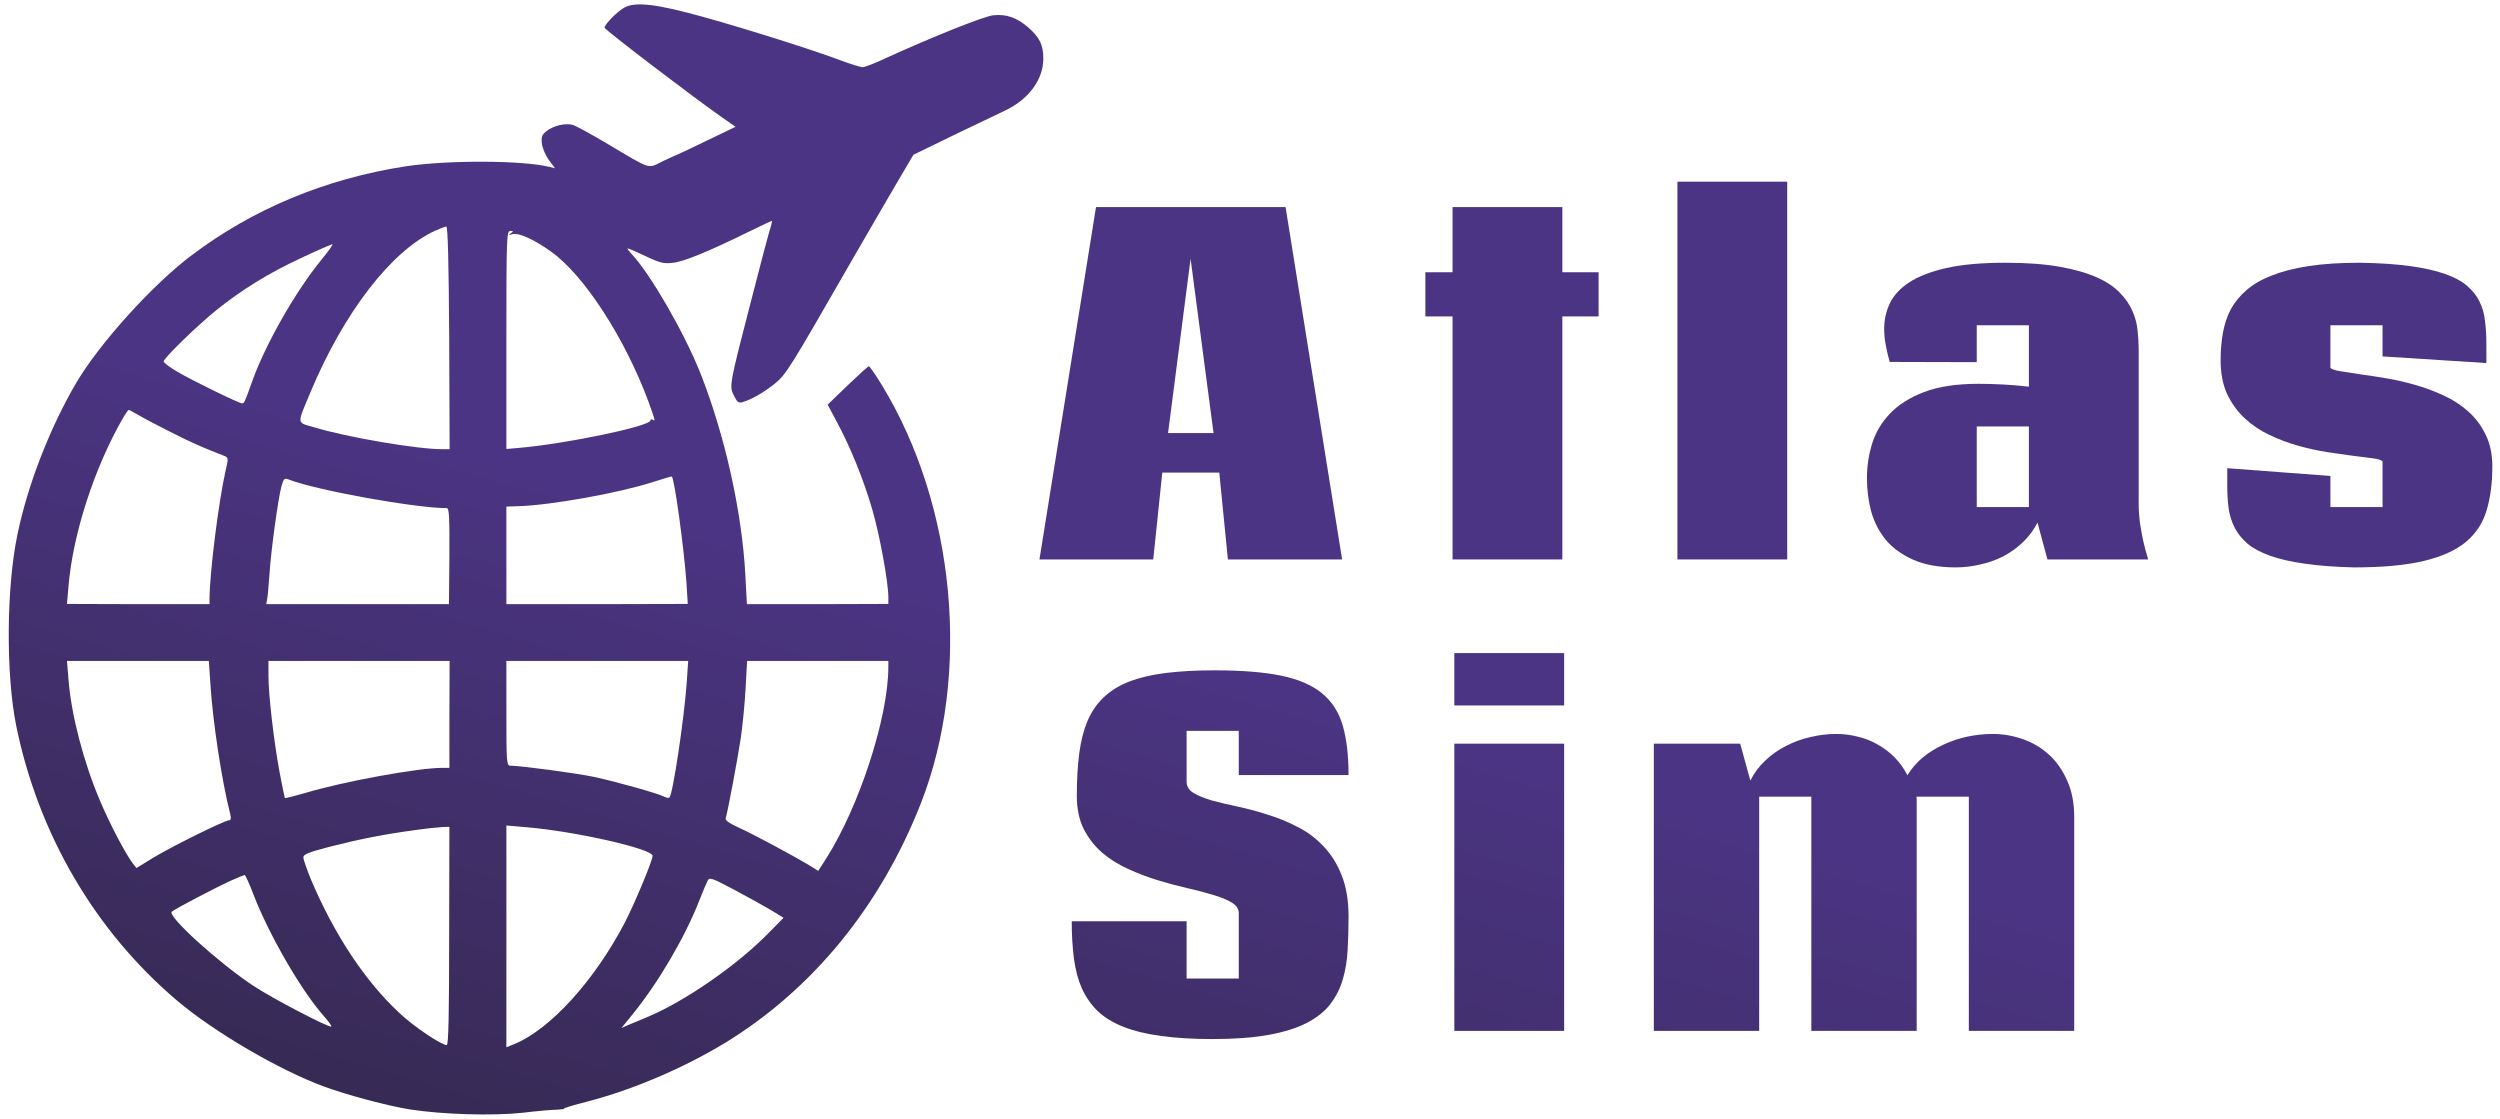
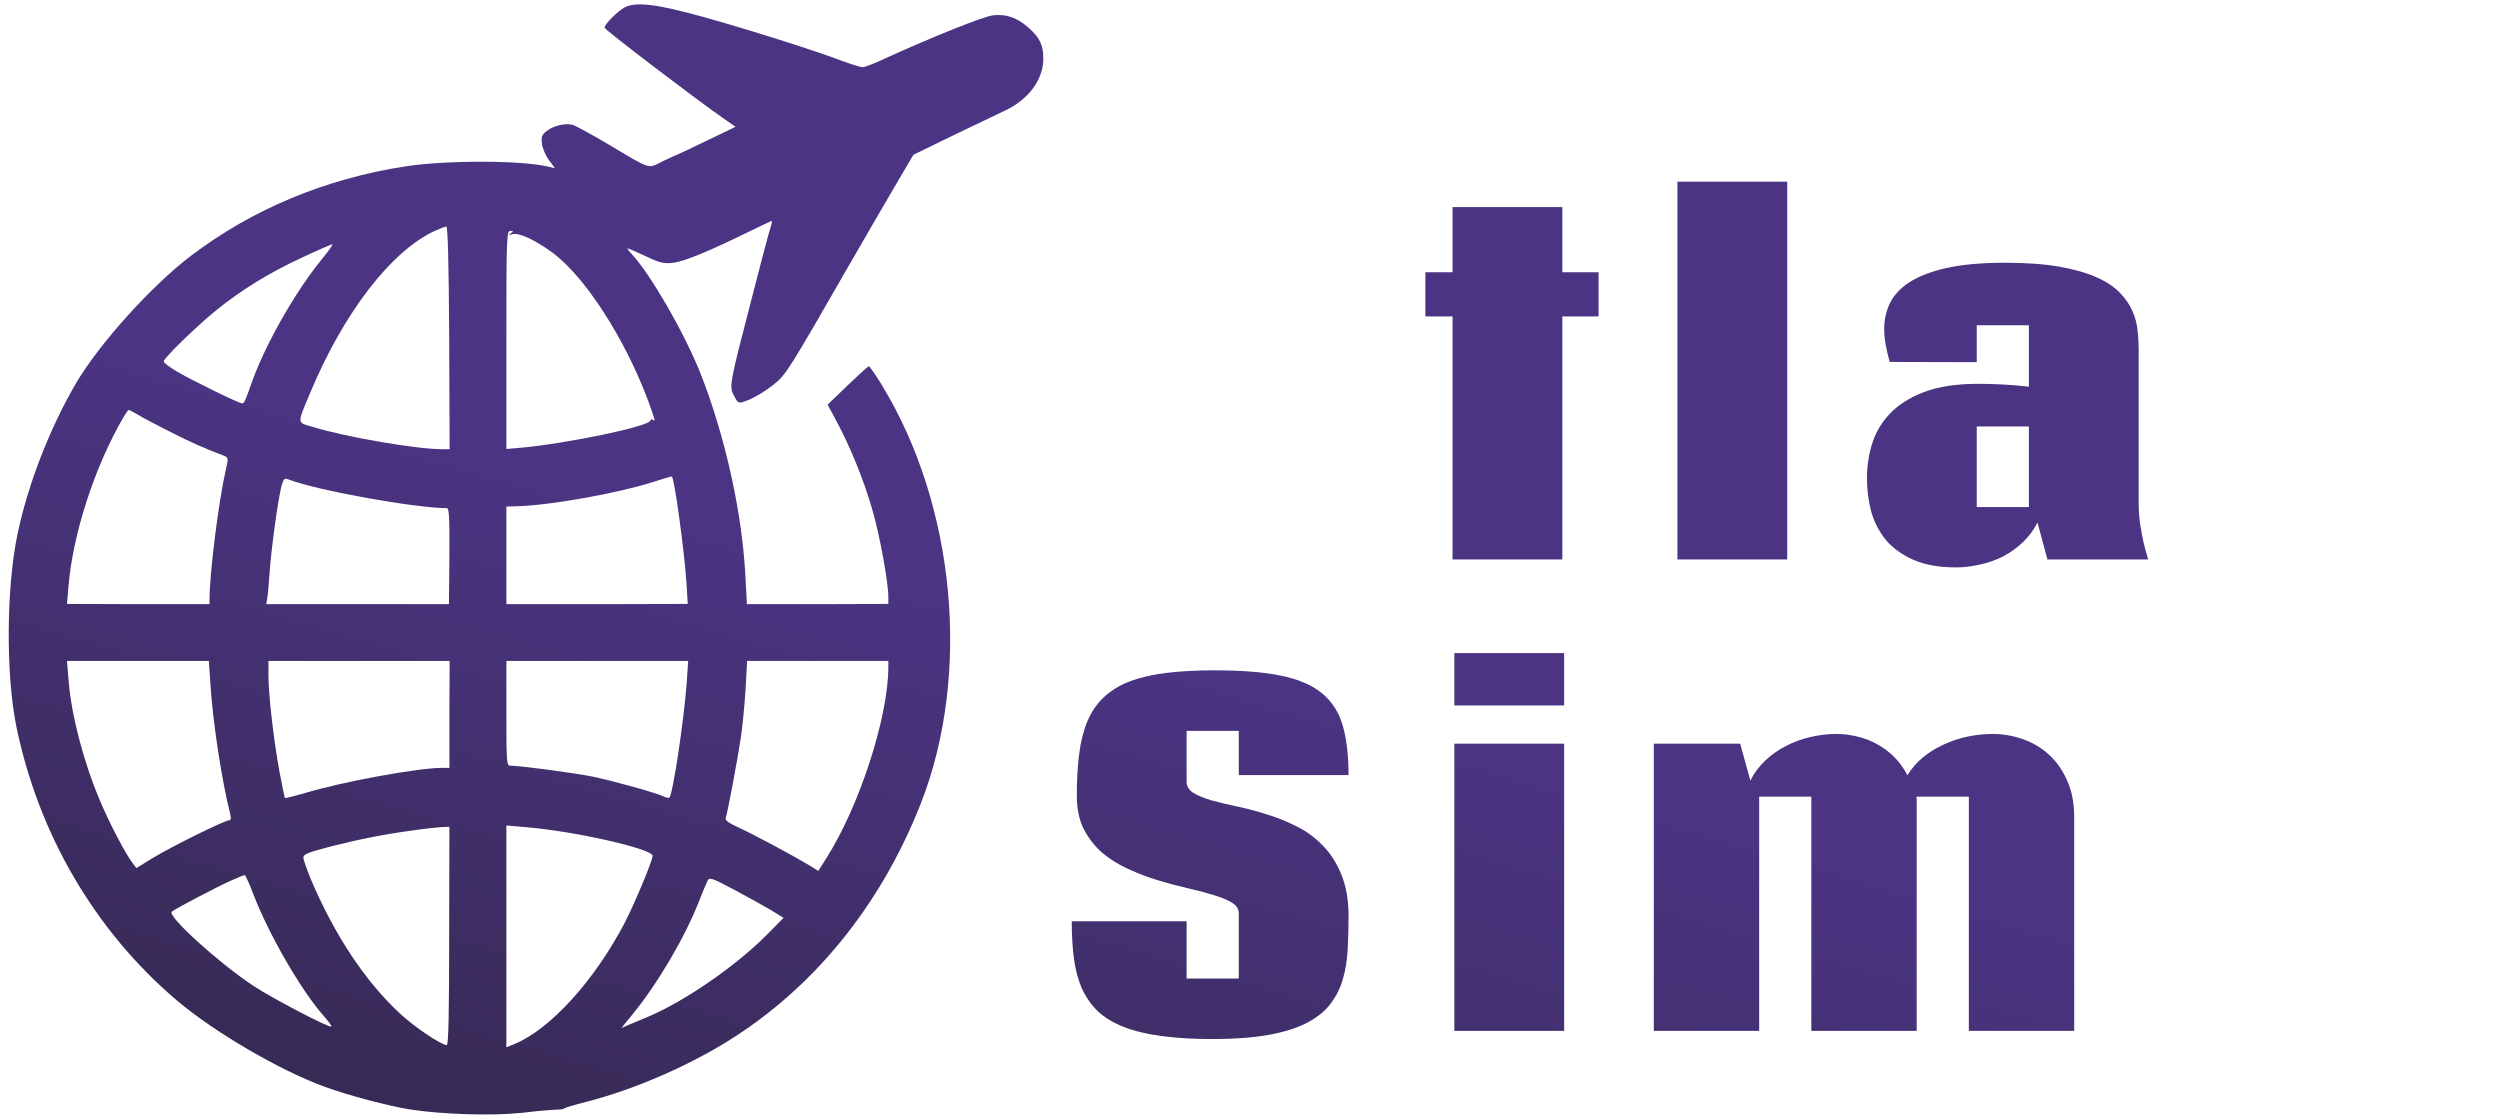
<svg xmlns="http://www.w3.org/2000/svg" width="143" height="64" viewBox="0 0 143 64" fill="none">
-   <path d="M66.483 27.034L65.965 32H59.457L62.692 11.845H73.534L76.769 32H70.236L69.743 27.034H66.483ZM66.812 24.772H69.415L68.101 14.802L66.812 24.772Z" fill="url(#paint0_linear_2304_3201)" />
  <path d="M89.366 32H83.086V18.1H81.532V15.573H83.086V11.845H89.366V15.573H91.439V18.1H89.366V32Z" fill="url(#paint1_linear_2304_3201)" />
  <path d="M102.229 32H95.949V10.392H102.229V32Z" fill="url(#paint2_linear_2304_3201)" />
  <path d="M117.113 32L116.545 29.89C116.326 30.319 116.048 30.694 115.711 31.014C115.374 31.335 114.999 31.604 114.586 31.823C114.173 32.034 113.731 32.19 113.259 32.291C112.796 32.4 112.332 32.455 111.869 32.455C110.9 32.455 110.087 32.308 109.43 32.013C108.782 31.726 108.259 31.347 107.863 30.875C107.476 30.395 107.198 29.852 107.029 29.245C106.869 28.63 106.789 27.998 106.789 27.35C106.789 26.684 106.886 26.031 107.08 25.391C107.282 24.742 107.623 24.165 108.103 23.66C108.592 23.146 109.245 22.733 110.062 22.422C110.888 22.11 111.924 21.954 113.171 21.954C113.6 21.954 114.064 21.967 114.561 21.992C115.058 22.017 115.555 22.059 116.052 22.118V18.605H113.07V20.716L108.091 20.703C107.998 20.375 107.922 20.05 107.863 19.73C107.804 19.41 107.775 19.102 107.775 18.808C107.775 18.302 107.88 17.822 108.091 17.367C108.31 16.904 108.68 16.499 109.203 16.154C109.733 15.809 110.441 15.535 111.326 15.332C112.219 15.13 113.343 15.029 114.7 15.029C115.921 15.029 116.957 15.105 117.808 15.257C118.659 15.408 119.367 15.611 119.931 15.863C120.496 16.116 120.938 16.411 121.258 16.748C121.578 17.076 121.818 17.426 121.978 17.797C122.138 18.159 122.235 18.529 122.269 18.909C122.311 19.279 122.332 19.633 122.332 19.97V28.753C122.332 29.157 122.357 29.549 122.408 29.928C122.467 30.307 122.53 30.652 122.597 30.964C122.682 31.326 122.774 31.672 122.876 32H117.113ZM113.07 24.393V29.005H116.052V24.393H113.07Z" fill="url(#paint3_linear_2304_3201)" />
-   <path d="M136.281 26.39C136.214 26.314 136.029 26.255 135.725 26.213C135.422 26.17 135.047 26.124 134.601 26.074C134.154 26.015 133.657 25.943 133.11 25.859C132.562 25.774 132.006 25.652 131.442 25.492C130.877 25.332 130.33 25.126 129.799 24.873C129.268 24.62 128.796 24.3 128.384 23.913C127.971 23.525 127.638 23.062 127.385 22.523C127.141 21.983 127.019 21.343 127.019 20.602C127.019 20.063 127.061 19.553 127.145 19.073C127.229 18.584 127.377 18.134 127.587 17.721C127.806 17.308 128.106 16.937 128.485 16.609C128.864 16.272 129.348 15.99 129.938 15.762C130.528 15.526 131.235 15.345 132.061 15.219C132.886 15.092 133.859 15.029 134.98 15.029C136.1 15.046 137.056 15.109 137.848 15.219C138.64 15.328 139.301 15.476 139.832 15.661C140.371 15.846 140.797 16.074 141.109 16.343C141.429 16.613 141.669 16.916 141.829 17.253C141.997 17.59 142.103 17.965 142.145 18.378C142.195 18.782 142.221 19.216 142.221 19.68V20.766L136.281 20.387V18.605H133.299V21.044C133.375 21.12 133.564 21.183 133.868 21.234C134.179 21.284 134.559 21.343 135.005 21.411C135.452 21.47 135.949 21.546 136.496 21.638C137.044 21.731 137.596 21.857 138.152 22.017C138.716 22.177 139.259 22.38 139.782 22.624C140.312 22.868 140.784 23.176 141.197 23.546C141.61 23.917 141.938 24.359 142.183 24.873C142.435 25.387 142.562 25.989 142.562 26.68C142.562 27.632 142.452 28.47 142.233 29.195C142.023 29.911 141.627 30.513 141.045 31.002C140.464 31.482 139.66 31.844 138.632 32.089C137.604 32.333 136.277 32.455 134.651 32.455C133.556 32.43 132.613 32.358 131.821 32.24C131.037 32.131 130.376 31.979 129.837 31.785C129.298 31.591 128.868 31.36 128.548 31.09C128.228 30.812 127.983 30.505 127.815 30.168C127.646 29.831 127.533 29.46 127.474 29.056C127.423 28.651 127.398 28.222 127.398 27.767V26.781L133.299 27.224V29.005H136.281V26.39Z" fill="url(#paint4_linear_2304_3201)" />
  <path d="M67.874 44.712C67.874 44.981 68.005 45.196 68.266 45.356C68.536 45.516 68.885 45.66 69.315 45.786C69.753 45.904 70.25 46.022 70.806 46.14C71.362 46.258 71.927 46.409 72.499 46.595C73.081 46.772 73.649 47.003 74.205 47.29C74.761 47.568 75.254 47.934 75.684 48.389C76.122 48.836 76.472 49.387 76.733 50.044C77.002 50.702 77.137 51.493 77.137 52.42C77.137 53.086 77.12 53.722 77.086 54.328C77.053 54.935 76.96 55.499 76.808 56.022C76.657 56.535 76.421 57.003 76.101 57.424C75.781 57.846 75.33 58.208 74.749 58.511C74.176 58.806 73.451 59.033 72.575 59.193C71.699 59.353 70.629 59.434 69.365 59.434C68.245 59.434 67.264 59.374 66.421 59.257C65.587 59.147 64.871 58.974 64.273 58.739C63.675 58.503 63.182 58.203 62.794 57.841C62.415 57.471 62.112 57.037 61.885 56.54C61.666 56.043 61.514 55.474 61.43 54.834C61.346 54.194 61.303 53.482 61.303 52.698H67.874V55.971H70.857V52.231C70.857 51.986 70.722 51.784 70.452 51.624C70.191 51.464 69.841 51.321 69.403 51.194C68.974 51.06 68.481 50.929 67.925 50.803C67.369 50.676 66.8 50.525 66.219 50.348C65.646 50.171 65.082 49.956 64.526 49.703C63.97 49.451 63.473 49.139 63.035 48.768C62.605 48.389 62.255 47.938 61.986 47.416C61.725 46.885 61.594 46.254 61.594 45.521C61.594 44.611 61.64 43.802 61.733 43.094C61.826 42.378 61.986 41.755 62.213 41.224C62.441 40.694 62.748 40.247 63.136 39.885C63.523 39.514 64.008 39.215 64.589 38.987C65.179 38.76 65.874 38.596 66.674 38.495C67.483 38.394 68.422 38.343 69.492 38.343C71.025 38.343 72.285 38.444 73.27 38.646C74.264 38.849 75.048 39.185 75.621 39.657C76.194 40.129 76.589 40.748 76.808 41.515C77.028 42.282 77.137 43.221 77.137 44.333H70.857V41.806H67.874V44.712Z" fill="url(#paint5_linear_2304_3201)" />
  <path d="M89.469 58.966H83.188V42.538H89.469V58.966ZM89.469 37.357V40.352H83.188V37.357H89.469Z" fill="url(#paint6_linear_2304_3201)" />
  <path d="M94.598 58.966V42.538H99.538L100.12 44.649C100.339 44.211 100.625 43.827 100.979 43.499C101.333 43.162 101.729 42.884 102.167 42.665C102.605 42.437 103.068 42.269 103.557 42.159C104.054 42.041 104.547 41.982 105.035 41.982C105.448 41.982 105.853 42.033 106.249 42.134C106.653 42.227 107.032 42.374 107.386 42.576C107.74 42.77 108.064 43.014 108.359 43.309C108.654 43.604 108.902 43.95 109.104 44.345C109.34 43.958 109.635 43.617 109.989 43.322C110.351 43.027 110.747 42.783 111.177 42.589C111.606 42.387 112.061 42.235 112.542 42.134C113.022 42.033 113.502 41.982 113.982 41.982C114.563 41.982 115.132 42.079 115.688 42.273C116.252 42.467 116.754 42.762 117.192 43.158C117.63 43.553 117.979 44.051 118.241 44.649C118.51 45.238 118.645 45.933 118.645 46.734V58.966H112.617V45.571H109.622C109.631 45.613 109.635 45.66 109.635 45.71C109.635 45.752 109.635 45.794 109.635 45.837V58.966H103.608V45.571H100.625V58.966H94.598Z" fill="url(#paint7_linear_2304_3201)" />
-   <path d="M35.731 0.423C36.392 0.086 37.579 0.236 40.2 0.961C42.847 1.697 46.656 2.908 48.129 3.47C48.678 3.67 49.228 3.844 49.34 3.844C49.465 3.844 50.051 3.62 50.651 3.333C53.247 2.147 56.282 0.924 56.819 0.874C57.568 0.799 58.142 0.998 58.791 1.547C59.465 2.134 59.678 2.559 59.678 3.358C59.678 4.556 58.828 5.705 57.455 6.341C57.153 6.481 56.009 7.031 54.825 7.599L54.559 7.728L52.249 8.851L51.388 10.312C50.913 11.111 49.69 13.234 48.653 15.019C45.133 21.149 44.958 21.436 44.283 21.973C43.647 22.473 42.997 22.847 42.486 22.997C42.261 23.072 42.173 23.009 42.023 22.71C41.687 22.073 41.674 22.197 43.06 16.83C43.472 15.219 43.896 13.621 43.996 13.271C44.109 12.934 44.171 12.647 44.158 12.634C44.144 12.623 43.533 12.91 42.798 13.271C40.538 14.382 39.115 14.969 38.49 15.032C37.978 15.094 37.753 15.044 36.941 14.657C36.417 14.407 35.943 14.208 35.905 14.208C35.856 14.208 35.968 14.358 36.143 14.544C37.216 15.693 39.14 19.027 40.064 21.349C41.462 24.883 42.448 29.303 42.635 32.911L42.723 34.558H46.768L50.813 34.545V34.146C50.812 33.297 50.313 30.563 49.889 29.128C49.414 27.467 48.616 25.507 47.842 24.084L47.342 23.147L48.479 22.048C49.103 21.449 49.652 20.95 49.702 20.95C49.742 20.954 50.078 21.427 50.426 21.999C54.658 28.915 55.57 38.591 52.661 45.982C50.352 51.85 46.481 56.582 41.512 59.629C39.115 61.089 36.193 62.338 33.583 63.012C32.834 63.2 32.235 63.387 32.26 63.412C32.297 63.437 32.11 63.462 31.86 63.474C31.611 63.474 30.724 63.549 29.901 63.649C28.178 63.836 25.319 63.749 23.471 63.462C22.247 63.274 19.85 62.638 18.539 62.151C15.98 61.215 12.247 59.029 10.124 57.231C5.43 53.248 2.183 47.693 0.922 41.488C0.335 38.541 0.36 33.635 0.997 30.576C1.584 27.742 2.833 24.508 4.368 21.886C5.692 19.651 8.676 16.33 10.923 14.632C14.444 11.961 18.601 10.225 23.208 9.513C25.593 9.151 29.925 9.163 31.436 9.55L31.748 9.626L31.411 9.176C31.224 8.927 31.037 8.502 30.999 8.24C30.949 7.828 30.987 7.715 31.273 7.491C31.661 7.191 32.323 7.029 32.747 7.141C32.91 7.179 33.821 7.678 34.77 8.24C37.316 9.75 37.017 9.663 37.928 9.213C38.351 9.014 38.725 8.84 38.752 8.838C38.777 8.838 39.539 8.477 40.438 8.04L42.073 7.254L41.287 6.704C39.727 5.617 34.582 1.697 34.582 1.585C34.583 1.384 35.331 0.636 35.731 0.423ZM28.965 59.903L29.439 59.715C31.486 58.854 33.984 56.12 35.732 52.787C36.293 51.701 37.329 49.229 37.329 48.954C37.329 48.554 32.923 47.555 30.126 47.318L28.965 47.218V59.903ZM25.306 47.306C25.081 47.319 24.345 47.393 23.658 47.493C21.923 47.73 20.537 48.005 18.826 48.442C17.64 48.754 17.353 48.867 17.353 49.042C17.353 49.167 17.553 49.741 17.79 50.315C19.139 53.486 20.873 56.108 22.858 57.956C23.683 58.73 25.244 59.779 25.556 59.779C25.655 59.777 25.692 57.916 25.692 53.536L25.705 47.294L25.306 47.306ZM41.986 50.888C40.713 50.214 40.576 50.164 40.476 50.377C40.413 50.501 40.201 50.988 40.014 51.475C39.19 53.598 37.654 56.208 36.194 58.005L35.544 58.804L35.969 58.617C36.206 58.517 36.705 58.305 37.079 58.155C39.164 57.268 42.012 55.309 43.797 53.536L44.82 52.5L44.108 52.062C43.709 51.825 42.76 51.3 41.986 50.888ZM13.994 50.052C13.956 50.053 13.582 50.202 13.17 50.389C12.346 50.764 9.987 52 9.824 52.15C9.562 52.4 12.471 55.047 14.482 56.382C15.53 57.082 18.851 58.817 18.951 58.717C18.988 58.692 18.775 58.405 18.501 58.093C17.215 56.633 15.38 53.461 14.482 51.127C14.257 50.527 14.032 50.04 13.994 50.052ZM42.648 39.39C42.598 40.277 42.473 41.537 42.373 42.212C42.198 43.373 41.636 46.394 41.511 46.794C41.473 46.931 41.699 47.081 42.261 47.343C43.048 47.693 45.419 48.966 46.343 49.528L46.805 49.815L47.242 49.129C49.14 46.169 50.813 41.026 50.813 38.154V37.804H42.734L42.648 39.39ZM3.919 38.877C4.069 40.863 4.781 43.597 5.717 45.794C6.266 47.105 7.189 48.853 7.589 49.377L7.802 49.653L8.738 49.079C9.75 48.455 12.856 46.919 13.107 46.919C13.207 46.919 13.232 46.806 13.17 46.569C12.683 44.646 12.172 41.3 12.034 39.115L11.946 37.804H3.831L3.919 38.877ZM15.356 38.653C15.356 39.739 15.655 42.349 15.992 44.172C16.142 44.958 16.28 45.633 16.292 45.645C16.32 45.669 16.806 45.544 17.378 45.382C19.538 44.721 23.908 43.922 25.281 43.922H25.706V40.863L25.718 37.804H15.356V38.653ZM28.965 40.8C28.965 43.572 28.977 43.797 29.19 43.797C29.79 43.798 32.922 44.222 33.958 44.434C35.282 44.721 37.642 45.383 37.991 45.57C38.116 45.632 38.254 45.657 38.291 45.62C38.491 45.429 39.128 41.137 39.278 39.078L39.364 37.804H28.965V40.8ZM7.364 23.447C7.327 23.448 7.202 23.635 7.065 23.859C5.404 26.718 4.169 30.538 3.919 33.522L3.831 34.545L7.914 34.558H11.985V34.284C11.985 32.798 12.509 28.653 12.908 26.905C13.071 26.206 13.07 26.169 12.808 26.069C11.584 25.595 11.01 25.344 9.749 24.708C8.95 24.308 8.102 23.858 7.864 23.709C7.627 23.571 7.402 23.447 7.364 23.447ZM16.554 27.442C16.267 27.33 16.23 27.355 16.105 27.792C15.917 28.466 15.505 31.437 15.417 32.81C15.367 33.459 15.318 34.121 15.28 34.271L15.231 34.558H25.681L25.705 31.812C25.718 29.592 25.693 29.066 25.556 29.065C23.77 29.065 18.152 28.054 16.554 27.442ZM38.428 27.255C38.398 27.244 37.913 27.392 37.329 27.579C35.382 28.203 31.561 28.89 29.676 28.953L28.965 28.977V34.558H34.158L39.34 34.545L39.265 33.335C39.127 31.362 38.578 27.367 38.428 27.255ZM25.53 12.959C25.467 12.959 25.168 13.071 24.894 13.196C22.397 14.332 19.675 17.853 17.752 22.448C16.978 24.308 16.953 24.146 17.94 24.433C19.812 25.008 23.846 25.694 25.281 25.694H25.718L25.694 19.327C25.669 15.119 25.618 12.959 25.53 12.959ZM29.19 13.209C28.977 13.209 28.965 13.584 28.965 19.439V25.681L29.689 25.619C32.335 25.394 37.205 24.383 37.205 24.046C37.205 23.983 37.267 23.971 37.329 24.008C37.504 24.121 37.491 24.083 37.092 22.972C35.756 19.364 33.409 15.731 31.523 14.395C30.538 13.684 29.664 13.296 29.302 13.396C29.09 13.459 29.064 13.446 29.214 13.346C29.376 13.234 29.377 13.209 29.19 13.209ZM19.014 13.97C18.964 13.97 18.152 14.319 17.229 14.756C15.368 15.618 13.795 16.592 12.36 17.753C11.224 18.677 9.365 20.485 9.362 20.674C9.362 20.749 9.712 21.012 10.137 21.261C10.986 21.761 13.67 23.072 13.845 23.072C13.97 23.072 13.995 23.022 14.444 21.761C15.206 19.651 16.916 16.654 18.377 14.869C18.789 14.37 19.076 13.958 19.014 13.97Z" fill="url(#paint8_linear_2304_3201)" />
+   <path d="M35.731 0.423C36.392 0.086 37.579 0.236 40.2 0.961C42.847 1.697 46.656 2.908 48.129 3.47C48.678 3.67 49.228 3.844 49.34 3.844C49.465 3.844 50.051 3.62 50.651 3.333C53.247 2.147 56.282 0.924 56.819 0.874C57.568 0.799 58.142 0.998 58.791 1.547C59.465 2.134 59.678 2.559 59.678 3.358C59.678 4.556 58.828 5.705 57.455 6.341C57.153 6.481 56.009 7.031 54.825 7.599L54.559 7.728L52.249 8.851L51.388 10.312C50.913 11.111 49.69 13.234 48.653 15.019C45.133 21.149 44.958 21.436 44.283 21.973C43.647 22.473 42.997 22.847 42.486 22.997C42.261 23.072 42.173 23.009 42.023 22.71C41.687 22.073 41.674 22.197 43.06 16.83C43.472 15.219 43.896 13.621 43.996 13.271C44.109 12.934 44.171 12.647 44.158 12.634C44.144 12.623 43.533 12.91 42.798 13.271C40.538 14.382 39.115 14.969 38.49 15.032C37.978 15.094 37.753 15.044 36.941 14.657C36.417 14.407 35.943 14.208 35.905 14.208C35.856 14.208 35.968 14.358 36.143 14.544C37.216 15.693 39.14 19.027 40.064 21.349C41.462 24.883 42.448 29.303 42.635 32.911L42.723 34.558H46.768L50.813 34.545V34.146C50.812 33.297 50.313 30.563 49.889 29.128C49.414 27.467 48.616 25.507 47.842 24.084L47.342 23.147L48.479 22.048C49.103 21.449 49.652 20.95 49.702 20.95C49.742 20.954 50.078 21.427 50.426 21.999C54.658 28.915 55.57 38.591 52.661 45.982C50.352 51.85 46.481 56.582 41.512 59.629C39.115 61.089 36.193 62.338 33.583 63.012C32.834 63.2 32.235 63.387 32.26 63.412C32.297 63.437 32.11 63.462 31.86 63.474C31.611 63.474 30.724 63.549 29.901 63.649C28.178 63.836 25.319 63.749 23.471 63.462C22.247 63.274 19.85 62.638 18.539 62.151C15.98 61.215 12.247 59.029 10.124 57.231C5.43 53.248 2.183 47.693 0.922 41.488C0.335 38.541 0.36 33.635 0.997 30.576C1.584 27.742 2.833 24.508 4.368 21.886C5.692 19.651 8.676 16.33 10.923 14.632C14.444 11.961 18.601 10.225 23.208 9.513C25.593 9.151 29.925 9.163 31.436 9.55L31.748 9.626L31.411 9.176C31.224 8.927 31.037 8.502 30.999 8.24C30.949 7.828 30.987 7.715 31.273 7.491C31.661 7.191 32.323 7.029 32.747 7.141C32.91 7.179 33.821 7.678 34.77 8.24C37.316 9.75 37.017 9.663 37.928 9.213C38.351 9.014 38.725 8.84 38.752 8.838C38.777 8.838 39.539 8.477 40.438 8.04L42.073 7.254L41.287 6.704C39.727 5.617 34.582 1.697 34.582 1.585C34.583 1.384 35.331 0.636 35.731 0.423ZM28.965 59.903L29.439 59.715C31.486 58.854 33.984 56.12 35.732 52.787C36.293 51.701 37.329 49.229 37.329 48.954C37.329 48.554 32.923 47.555 30.126 47.318L28.965 47.218V59.903ZM25.306 47.306C25.081 47.319 24.345 47.393 23.658 47.493C21.923 47.73 20.537 48.005 18.826 48.442C17.64 48.754 17.353 48.867 17.353 49.042C17.353 49.167 17.553 49.741 17.79 50.315C19.139 53.486 20.873 56.108 22.858 57.956C23.683 58.73 25.244 59.779 25.556 59.779C25.655 59.777 25.692 57.916 25.692 53.536L25.705 47.294L25.306 47.306ZM41.986 50.888C40.713 50.214 40.576 50.164 40.476 50.377C40.413 50.501 40.201 50.988 40.014 51.475C39.19 53.598 37.654 56.208 36.194 58.005L35.544 58.804L35.969 58.617C36.206 58.517 36.705 58.305 37.079 58.155C39.164 57.268 42.012 55.309 43.797 53.536L44.82 52.5L44.108 52.062C43.709 51.825 42.76 51.3 41.986 50.888ZM13.994 50.052C13.956 50.053 13.582 50.202 13.17 50.389C12.346 50.764 9.987 52 9.824 52.15C9.562 52.4 12.471 55.047 14.482 56.382C15.53 57.082 18.851 58.817 18.951 58.717C18.988 58.692 18.775 58.405 18.501 58.093C17.215 56.633 15.38 53.461 14.482 51.127C14.257 50.527 14.032 50.04 13.994 50.052ZM42.648 39.39C42.598 40.277 42.473 41.537 42.373 42.212C42.198 43.373 41.636 46.394 41.511 46.794C41.473 46.931 41.699 47.081 42.261 47.343C43.048 47.693 45.419 48.966 46.343 49.528L46.805 49.815L47.242 49.129C49.14 46.169 50.813 41.026 50.813 38.154V37.804H42.734L42.648 39.39ZM3.919 38.877C4.069 40.863 4.781 43.597 5.717 45.794C6.266 47.105 7.189 48.853 7.589 49.377L7.802 49.653L8.738 49.079C9.75 48.455 12.856 46.919 13.107 46.919C13.207 46.919 13.232 46.806 13.17 46.569C12.683 44.646 12.172 41.3 12.034 39.115L11.946 37.804H3.831ZM15.356 38.653C15.356 39.739 15.655 42.349 15.992 44.172C16.142 44.958 16.28 45.633 16.292 45.645C16.32 45.669 16.806 45.544 17.378 45.382C19.538 44.721 23.908 43.922 25.281 43.922H25.706V40.863L25.718 37.804H15.356V38.653ZM28.965 40.8C28.965 43.572 28.977 43.797 29.19 43.797C29.79 43.798 32.922 44.222 33.958 44.434C35.282 44.721 37.642 45.383 37.991 45.57C38.116 45.632 38.254 45.657 38.291 45.62C38.491 45.429 39.128 41.137 39.278 39.078L39.364 37.804H28.965V40.8ZM7.364 23.447C7.327 23.448 7.202 23.635 7.065 23.859C5.404 26.718 4.169 30.538 3.919 33.522L3.831 34.545L7.914 34.558H11.985V34.284C11.985 32.798 12.509 28.653 12.908 26.905C13.071 26.206 13.07 26.169 12.808 26.069C11.584 25.595 11.01 25.344 9.749 24.708C8.95 24.308 8.102 23.858 7.864 23.709C7.627 23.571 7.402 23.447 7.364 23.447ZM16.554 27.442C16.267 27.33 16.23 27.355 16.105 27.792C15.917 28.466 15.505 31.437 15.417 32.81C15.367 33.459 15.318 34.121 15.28 34.271L15.231 34.558H25.681L25.705 31.812C25.718 29.592 25.693 29.066 25.556 29.065C23.77 29.065 18.152 28.054 16.554 27.442ZM38.428 27.255C38.398 27.244 37.913 27.392 37.329 27.579C35.382 28.203 31.561 28.89 29.676 28.953L28.965 28.977V34.558H34.158L39.34 34.545L39.265 33.335C39.127 31.362 38.578 27.367 38.428 27.255ZM25.53 12.959C25.467 12.959 25.168 13.071 24.894 13.196C22.397 14.332 19.675 17.853 17.752 22.448C16.978 24.308 16.953 24.146 17.94 24.433C19.812 25.008 23.846 25.694 25.281 25.694H25.718L25.694 19.327C25.669 15.119 25.618 12.959 25.53 12.959ZM29.19 13.209C28.977 13.209 28.965 13.584 28.965 19.439V25.681L29.689 25.619C32.335 25.394 37.205 24.383 37.205 24.046C37.205 23.983 37.267 23.971 37.329 24.008C37.504 24.121 37.491 24.083 37.092 22.972C35.756 19.364 33.409 15.731 31.523 14.395C30.538 13.684 29.664 13.296 29.302 13.396C29.09 13.459 29.064 13.446 29.214 13.346C29.376 13.234 29.377 13.209 29.19 13.209ZM19.014 13.97C18.964 13.97 18.152 14.319 17.229 14.756C15.368 15.618 13.795 16.592 12.36 17.753C11.224 18.677 9.365 20.485 9.362 20.674C9.362 20.749 9.712 21.012 10.137 21.261C10.986 21.761 13.67 23.072 13.845 23.072C13.97 23.072 13.995 23.022 14.444 21.761C15.206 19.651 16.916 16.654 18.377 14.869C18.789 14.37 19.076 13.958 19.014 13.97Z" fill="url(#paint8_linear_2304_3201)" />
  <defs>
    <linearGradient id="paint0_linear_2304_3201" x1="35" y1="28.5" x2="23.5" y2="67.5" gradientUnits="userSpaceOnUse">
      <stop stop-color="#4B3483" />
      <stop offset="1" stop-color="#352950" />
    </linearGradient>
    <linearGradient id="paint1_linear_2304_3201" x1="35" y1="28.5" x2="23.5" y2="67.5" gradientUnits="userSpaceOnUse">
      <stop stop-color="#4B3483" />
      <stop offset="1" stop-color="#352950" />
    </linearGradient>
    <linearGradient id="paint2_linear_2304_3201" x1="35" y1="28.5" x2="23.5" y2="67.5" gradientUnits="userSpaceOnUse">
      <stop stop-color="#4B3483" />
      <stop offset="1" stop-color="#352950" />
    </linearGradient>
    <linearGradient id="paint3_linear_2304_3201" x1="35" y1="28.5" x2="23.5" y2="67.5" gradientUnits="userSpaceOnUse">
      <stop stop-color="#4B3483" />
      <stop offset="1" stop-color="#352950" />
    </linearGradient>
    <linearGradient id="paint4_linear_2304_3201" x1="35" y1="28.5" x2="23.5" y2="67.5" gradientUnits="userSpaceOnUse">
      <stop stop-color="#4B3483" />
      <stop offset="1" stop-color="#352950" />
    </linearGradient>
    <linearGradient id="paint5_linear_2304_3201" x1="35" y1="28.5" x2="23.5" y2="67.5" gradientUnits="userSpaceOnUse">
      <stop stop-color="#4B3483" />
      <stop offset="1" stop-color="#352950" />
    </linearGradient>
    <linearGradient id="paint6_linear_2304_3201" x1="35" y1="28.5" x2="23.5" y2="67.5" gradientUnits="userSpaceOnUse">
      <stop stop-color="#4B3483" />
      <stop offset="1" stop-color="#352950" />
    </linearGradient>
    <linearGradient id="paint7_linear_2304_3201" x1="35" y1="28.5" x2="23.5" y2="67.5" gradientUnits="userSpaceOnUse">
      <stop stop-color="#4B3483" />
      <stop offset="1" stop-color="#352950" />
    </linearGradient>
    <linearGradient id="paint8_linear_2304_3201" x1="35" y1="28.5" x2="23.5" y2="67.5" gradientUnits="userSpaceOnUse">
      <stop stop-color="#4B3483" />
      <stop offset="1" stop-color="#352950" />
    </linearGradient>
  </defs>
</svg>